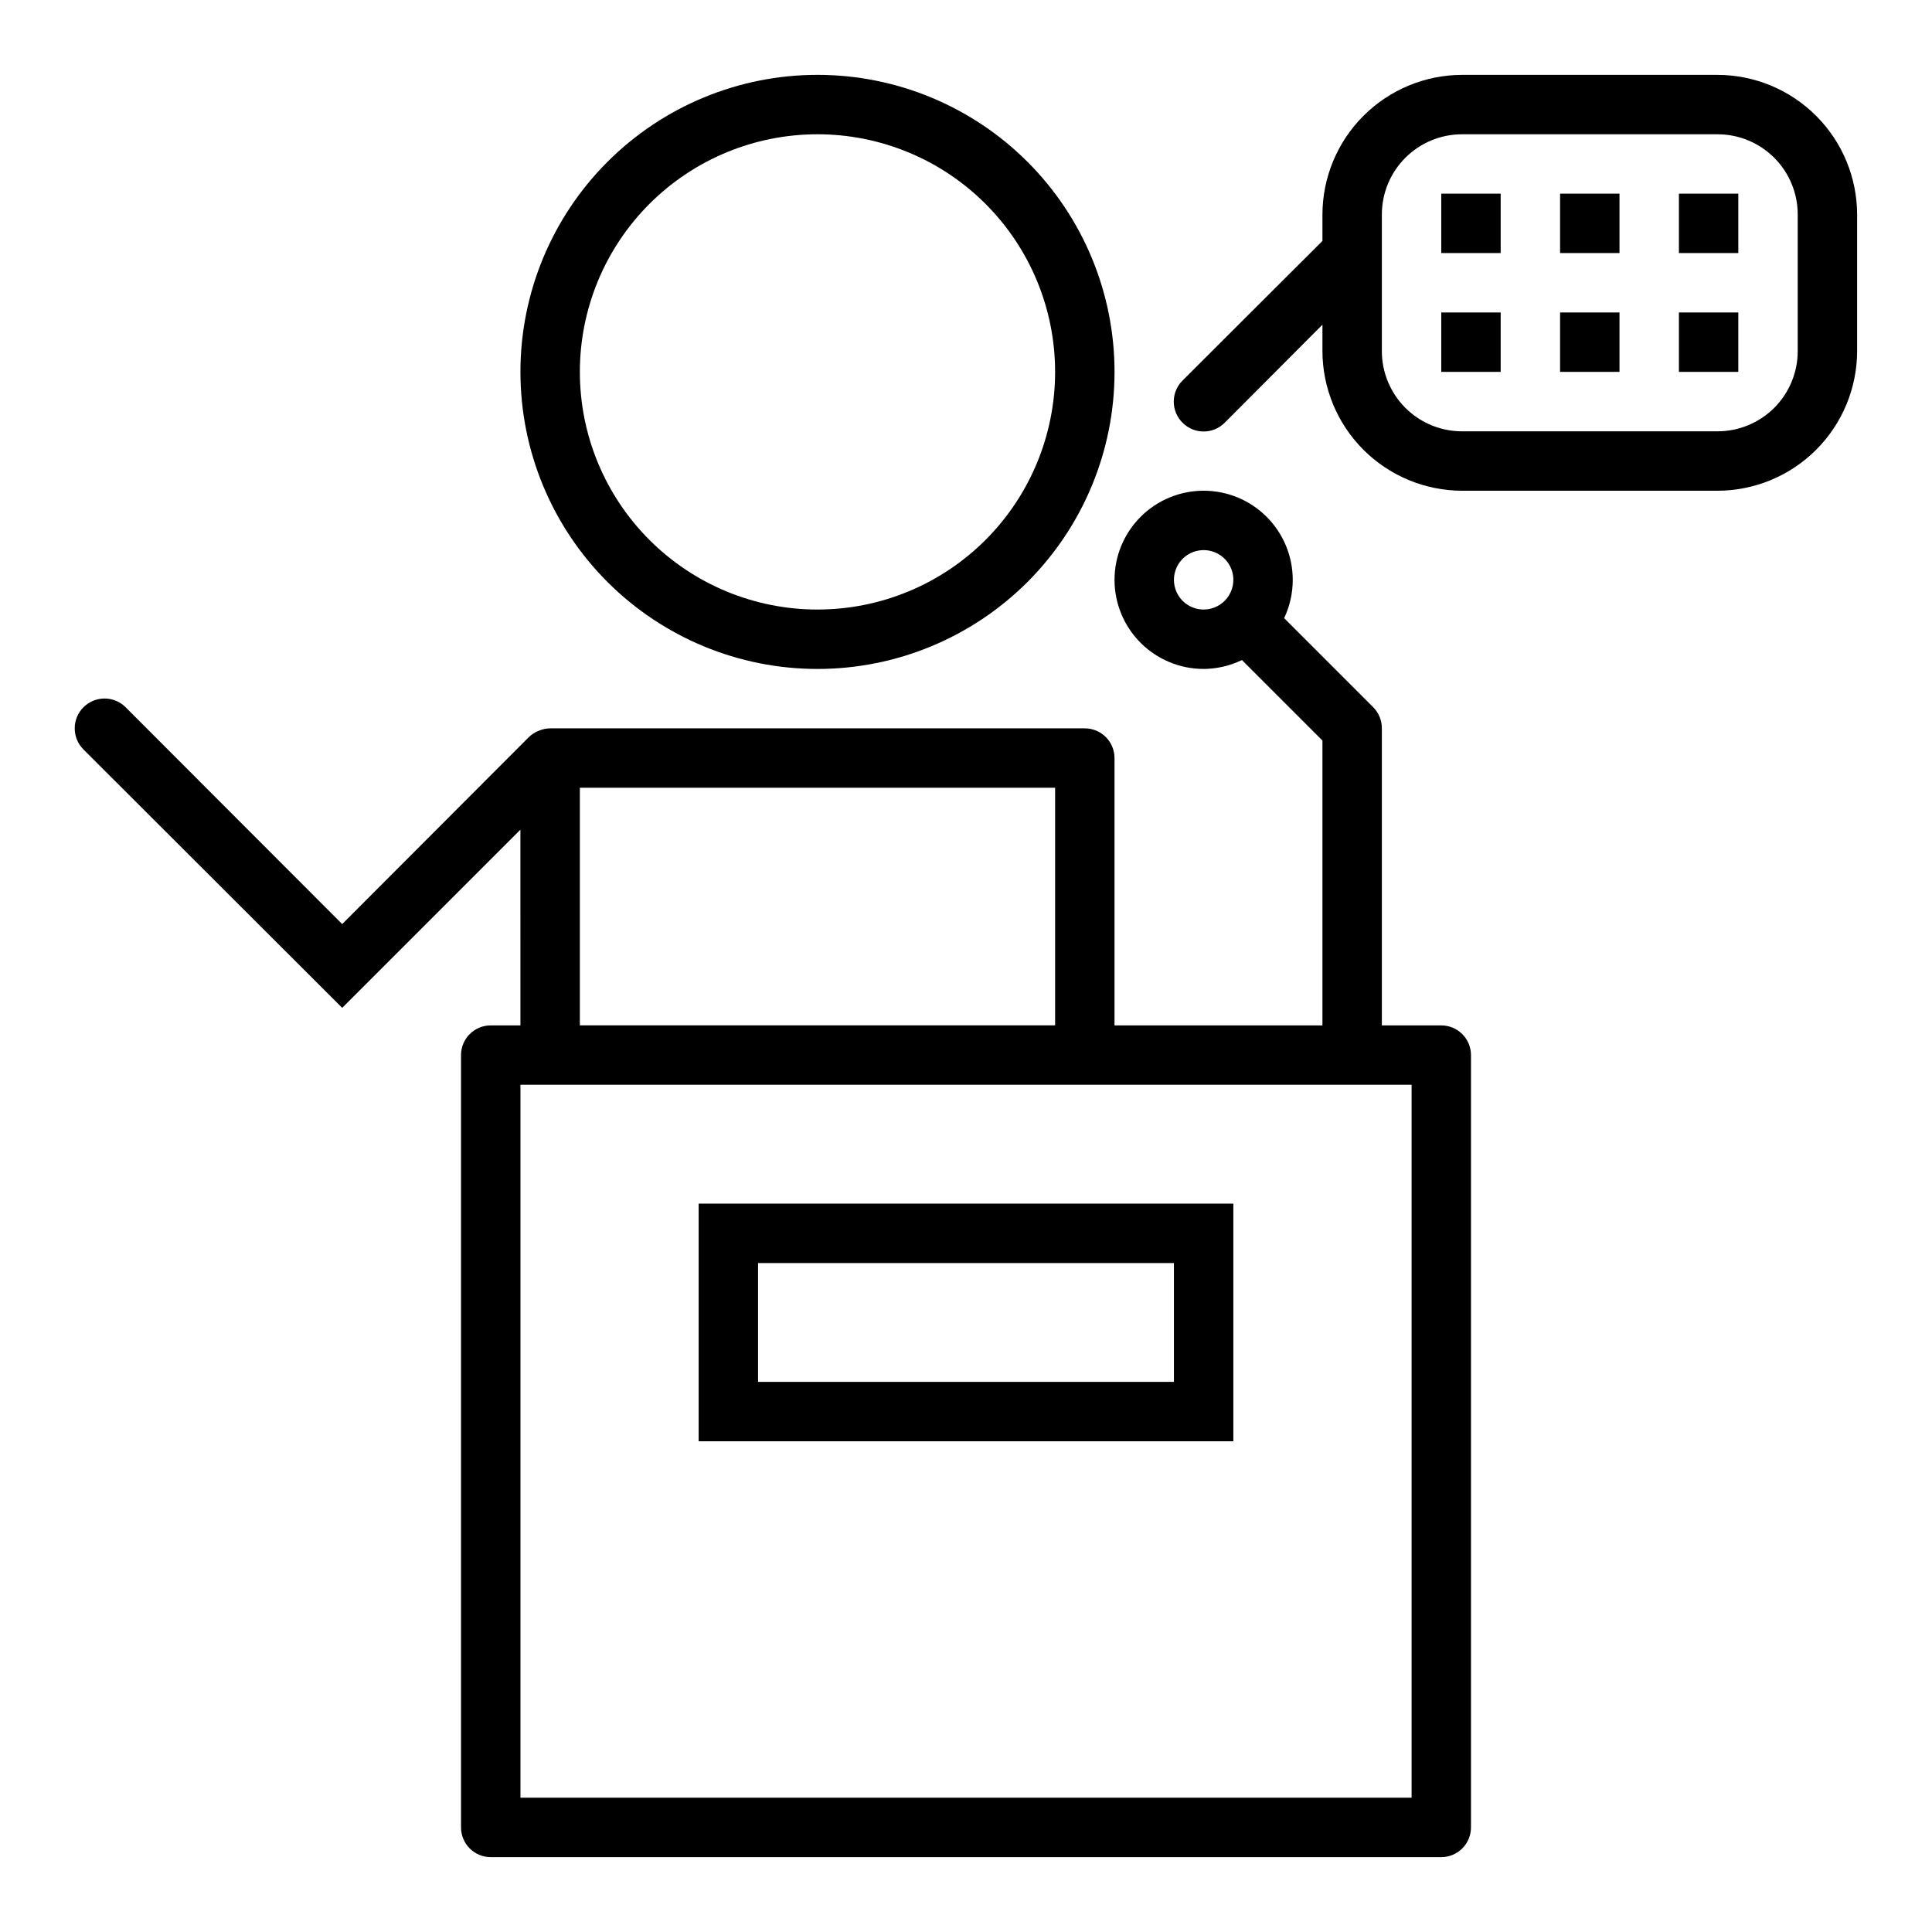
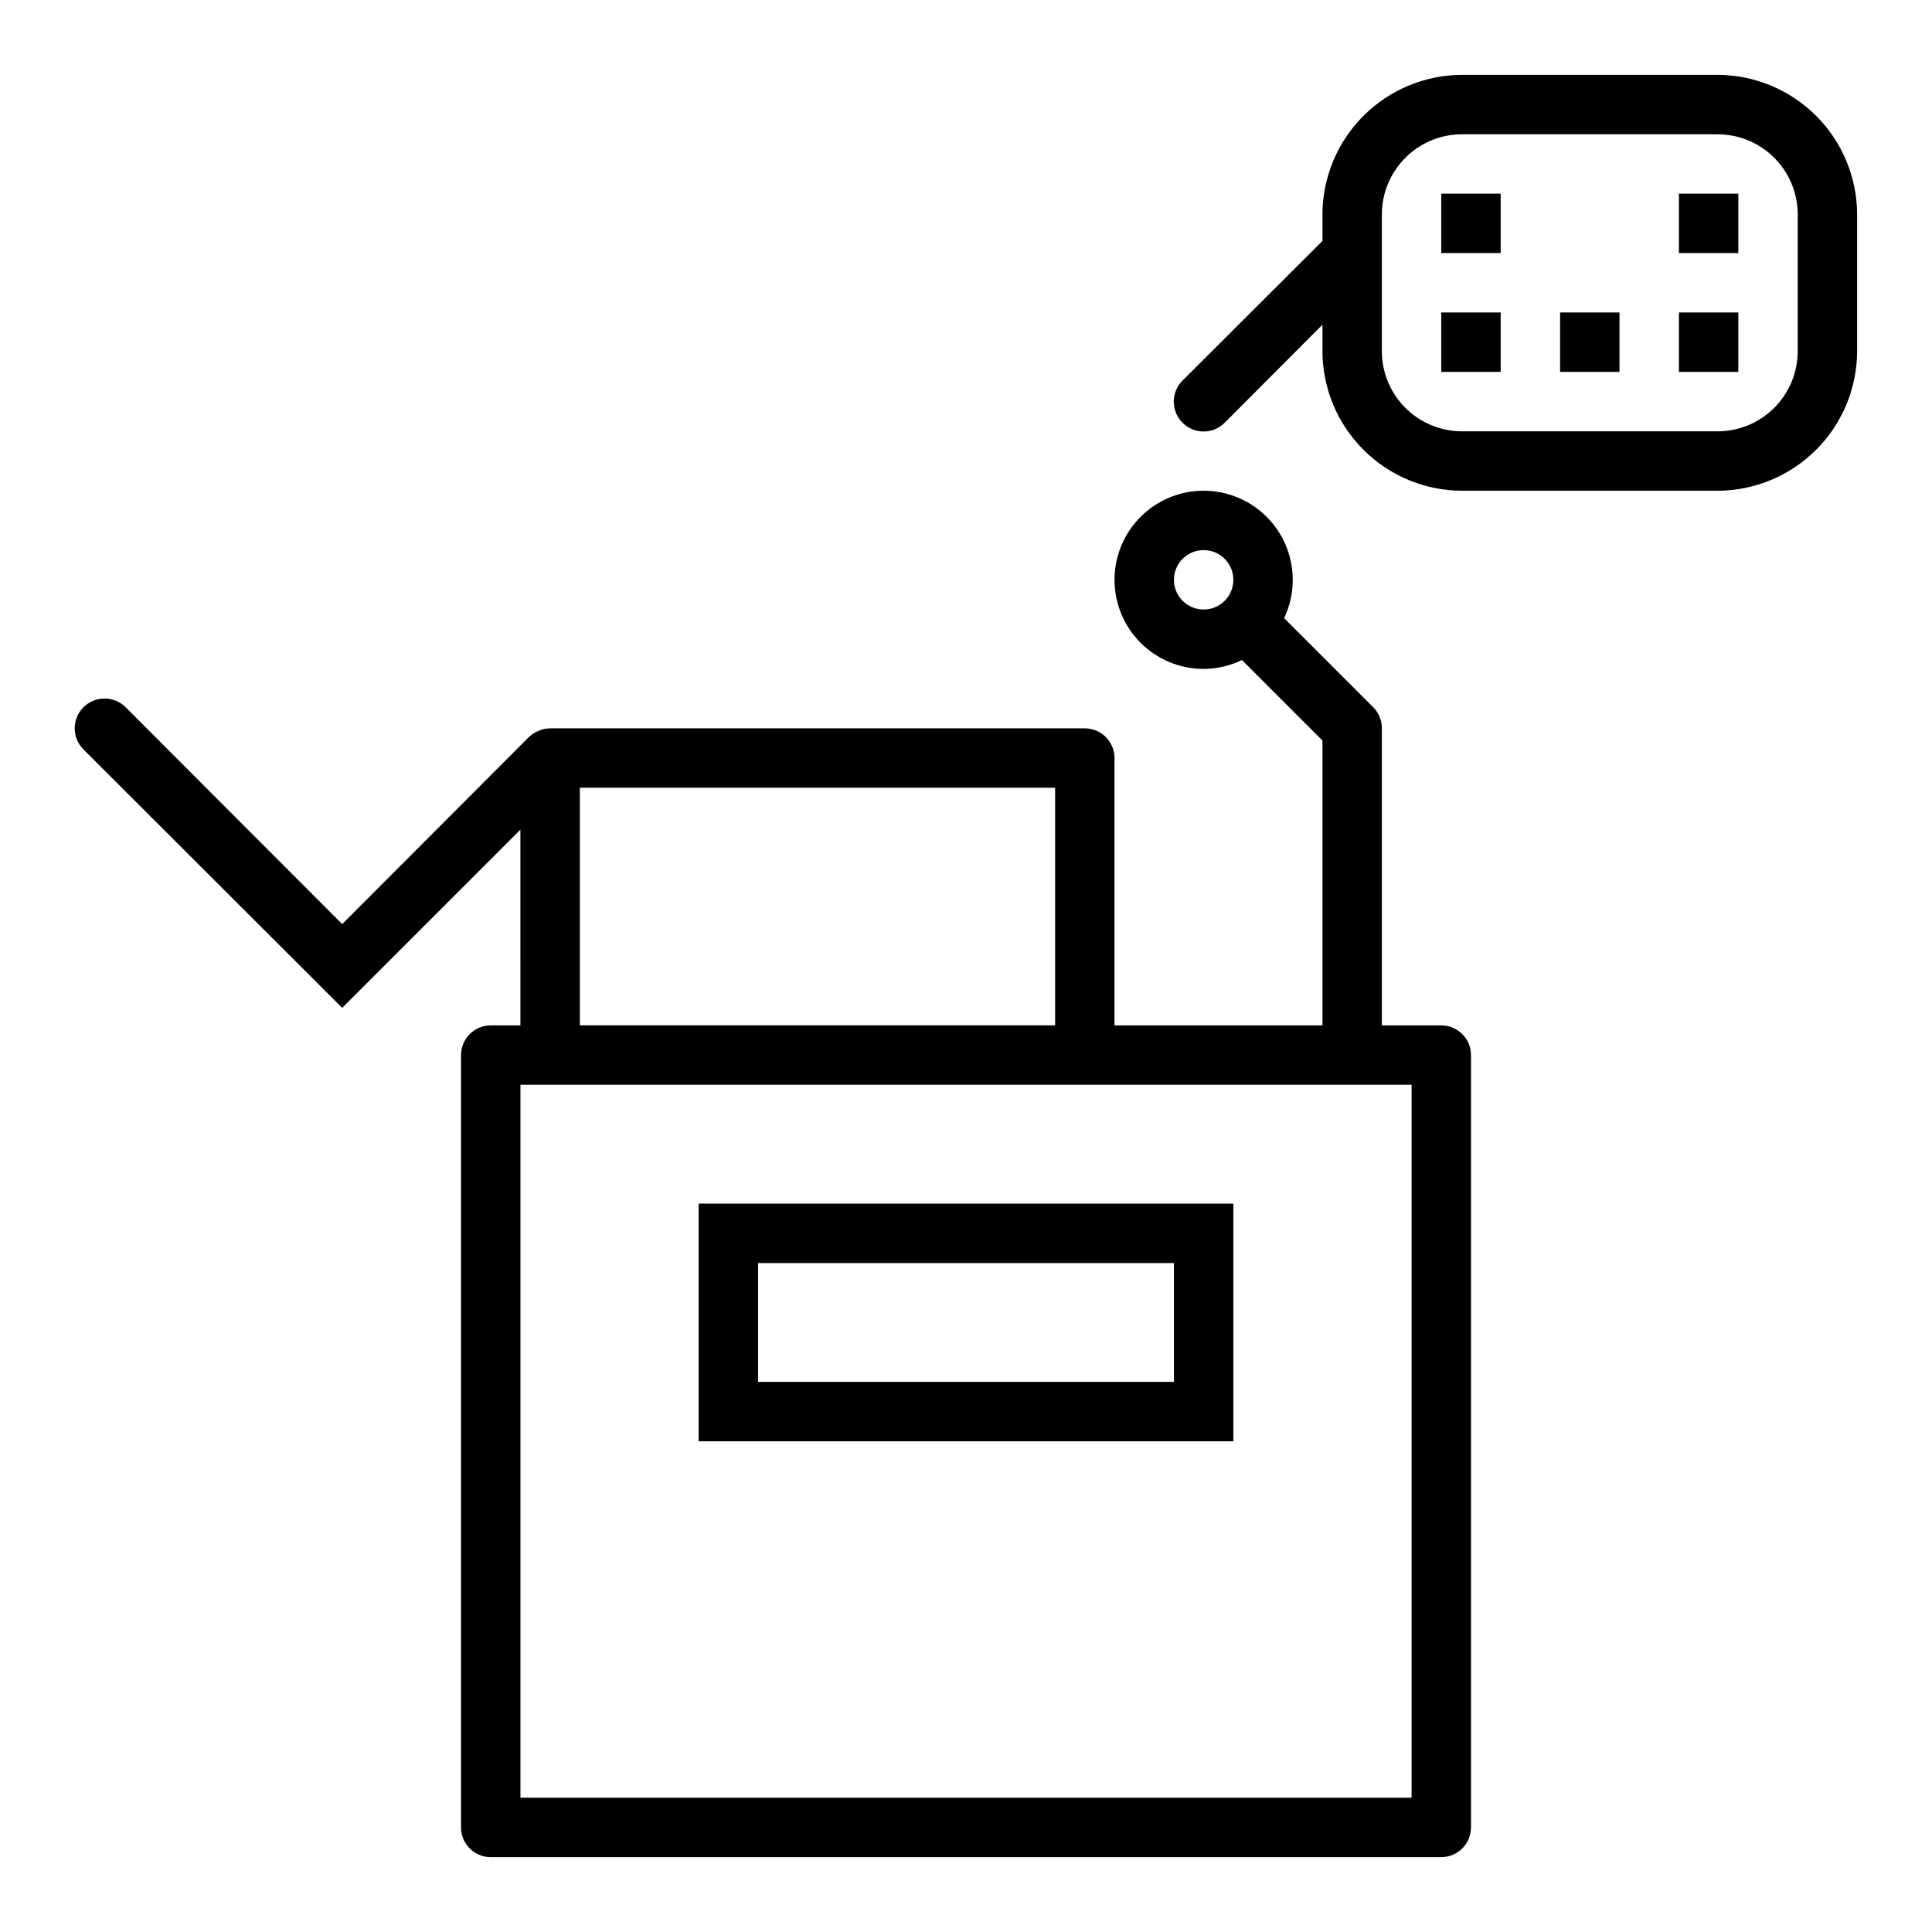
<svg xmlns="http://www.w3.org/2000/svg" fill="#000000" width="800px" height="800px" version="1.1" viewBox="144 144 512 512">
  <g>
-     <path d="m281.92 242.56c0 20.879 8.293 40.898 23.059 55.664 14.762 14.762 34.785 23.055 55.66 23.055 20.879 0 40.902-8.293 55.664-23.055 14.766-14.766 23.059-34.785 23.059-55.664s-8.293-40.902-23.059-55.664c-14.762-14.762-34.785-23.059-55.664-23.059-20.875 0-40.898 8.297-55.66 23.059-14.766 14.762-23.059 34.785-23.059 55.664zm78.719-62.977c16.703 0 32.723 6.637 44.531 18.445 11.812 11.809 18.445 27.828 18.445 44.531s-6.633 32.719-18.445 44.531c-11.809 11.809-27.828 18.445-44.531 18.445-16.699 0-32.719-6.637-44.527-18.445-11.812-11.812-18.445-27.828-18.445-44.531s6.633-32.723 18.445-44.531c11.809-11.809 27.828-18.445 44.527-18.445z" />
    <path d="m281.92 415.74h-7.871c-4.348 0-7.871 3.523-7.871 7.871v204.68c0 2.086 0.828 4.09 2.305 5.566 1.477 1.473 3.477 2.305 5.566 2.305h251.9c2.09 0 4.09-0.832 5.566-2.305 1.477-1.477 2.309-3.481 2.309-5.566v-204.68c0-2.086-0.832-4.09-2.309-5.566s-3.477-2.305-5.566-2.305h-15.742v-78.719c0.012-2.094-0.809-4.106-2.281-5.59l-23.617-23.617c1.508-3.172 2.285-6.641 2.281-10.152 0-6.266-2.488-12.273-6.918-16.699-4.426-4.43-10.434-6.918-16.695-6.918-6.266 0-12.273 2.488-16.699 6.918-4.43 4.426-6.918 10.434-6.918 16.699 0 6.262 2.488 12.27 6.918 16.695 4.426 4.43 10.434 6.918 16.699 6.918 3.516-0.02 6.984-0.828 10.152-2.359l21.332 21.332v75.492h-55.102v-70.848c0-2.09-0.832-4.09-2.305-5.566-1.477-1.477-3.481-2.305-5.566-2.305h-141.7c-1.027 0.012-2.043 0.227-2.992 0.629-0.965 0.375-1.848 0.938-2.598 1.652l-49.512 49.594-57.387-57.465c-3.09-3.086-8.094-3.086-11.18 0-3.086 3.086-3.086 8.09 0 11.18l68.566 68.484 47.23-47.23zm181.06-110.21c-3.188 0-6.055-1.918-7.273-4.859-1.219-2.941-0.547-6.328 1.707-8.578 2.25-2.254 5.637-2.926 8.578-1.707 2.941 1.219 4.859 4.086 4.859 7.273 0 2.086-0.832 4.09-2.305 5.566-1.477 1.473-3.481 2.305-5.566 2.305zm55.105 314.88-236.16-0.004v-188.93h236.16zm-94.469-204.68h-125.95v-62.977h125.95z" />
    <path d="m599.16 163.84h-67.699c-9.805 0.023-19.203 3.926-26.137 10.863-6.938 6.934-10.84 16.332-10.863 26.137v7.008l-37.078 37 0.004-0.004c-1.492 1.48-2.328 3.492-2.328 5.59 0 2.098 0.836 4.113 2.328 5.59 1.477 1.488 3.488 2.328 5.59 2.328 2.098 0 4.109-0.84 5.586-2.328l25.898-25.977v7.008-0.004c0.023 9.809 3.926 19.207 10.863 26.141 6.934 6.934 16.332 10.836 26.137 10.859h67.699c9.809-0.023 19.207-3.926 26.141-10.859 6.934-6.934 10.836-16.332 10.859-26.141v-36.211c-0.023-9.805-3.926-19.203-10.859-26.137-6.934-6.938-16.332-10.84-26.141-10.863zm21.254 73.211c0 5.637-2.238 11.043-6.223 15.031-3.988 3.984-9.395 6.223-15.031 6.223h-67.699c-5.637 0-11.043-2.238-15.027-6.223-3.988-3.988-6.227-9.395-6.227-15.031v-36.211c0-5.637 2.238-11.043 6.227-15.027 3.984-3.988 9.391-6.227 15.027-6.227h67.699c5.637 0 11.043 2.238 15.031 6.227 3.984 3.984 6.223 9.391 6.223 15.027z" />
    <path d="m525.95 195.32h15.742v15.742h-15.742z" />
-     <path d="m557.44 195.32h15.742v15.742h-15.742z" />
    <path d="m588.93 195.32h15.742v15.742h-15.742z" />
    <path d="m525.95 226.81h15.742v15.742h-15.742z" />
    <path d="m557.44 226.81h15.742v15.742h-15.742z" />
    <path d="m588.93 226.81h15.742v15.742h-15.742z" />
    <path d="m329.15 525.95h141.7v-62.973h-141.7zm15.742-47.23h110.21v31.488h-110.21z" />
  </g>
</svg>